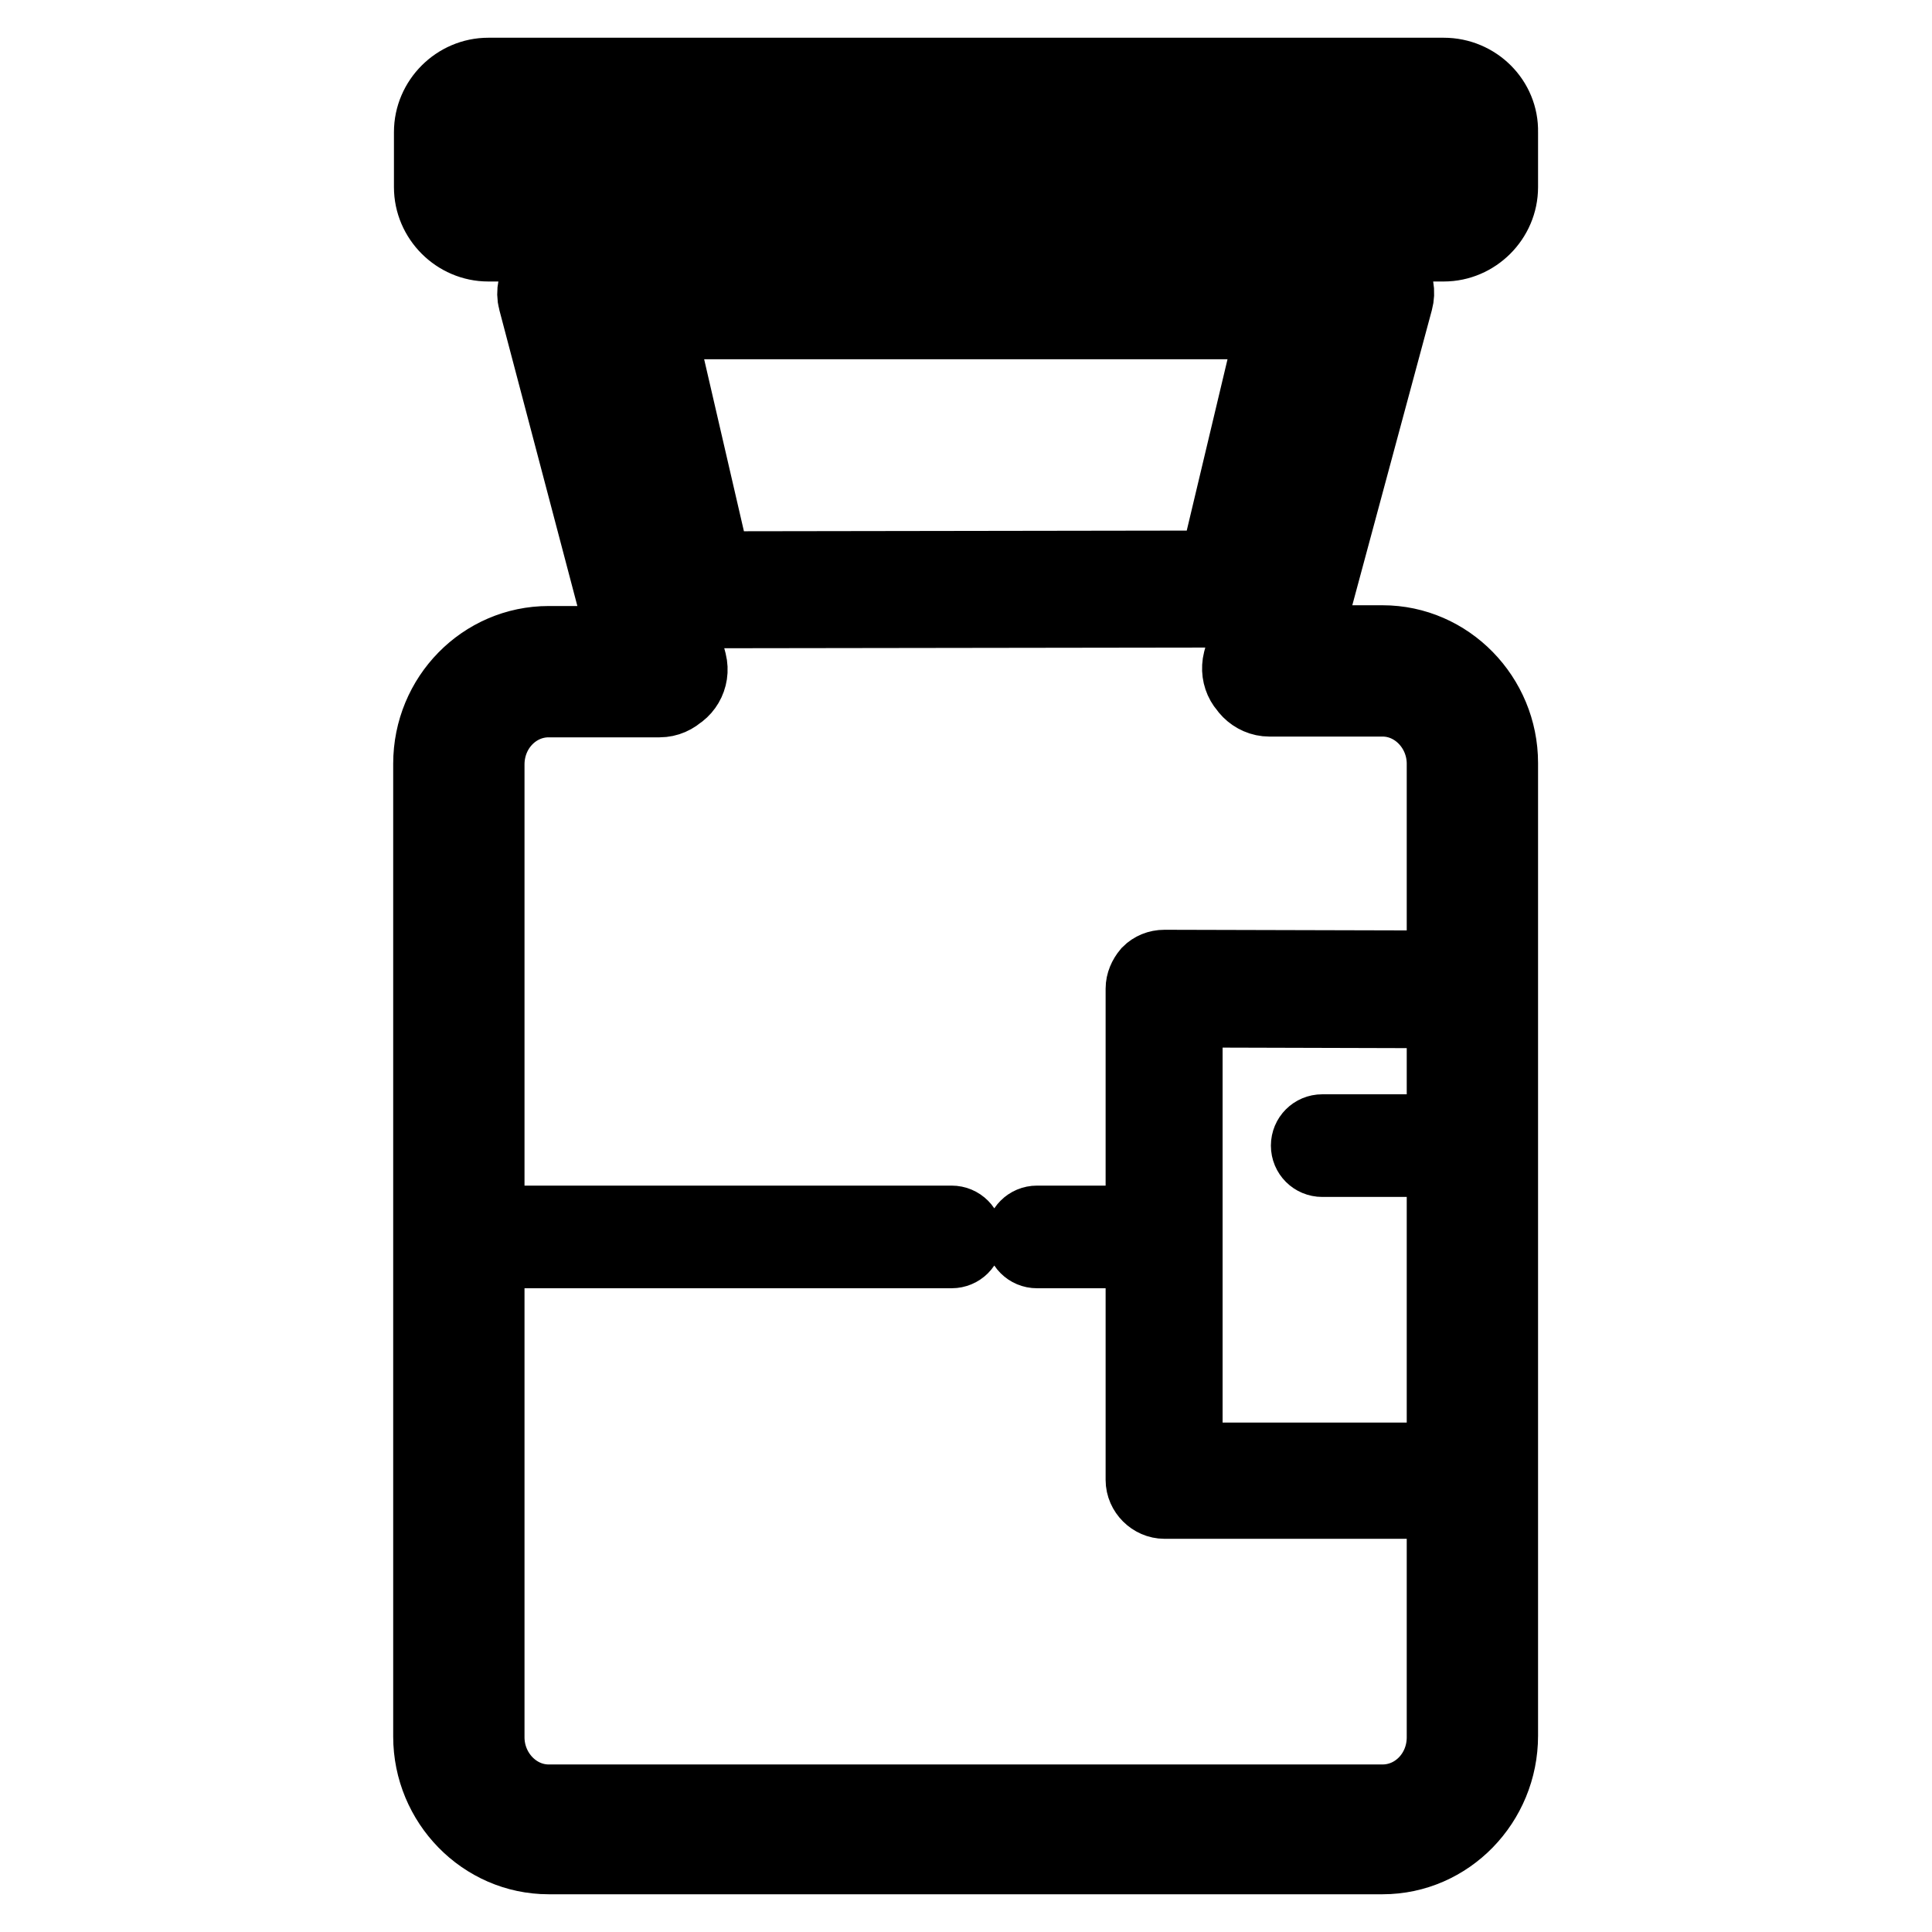
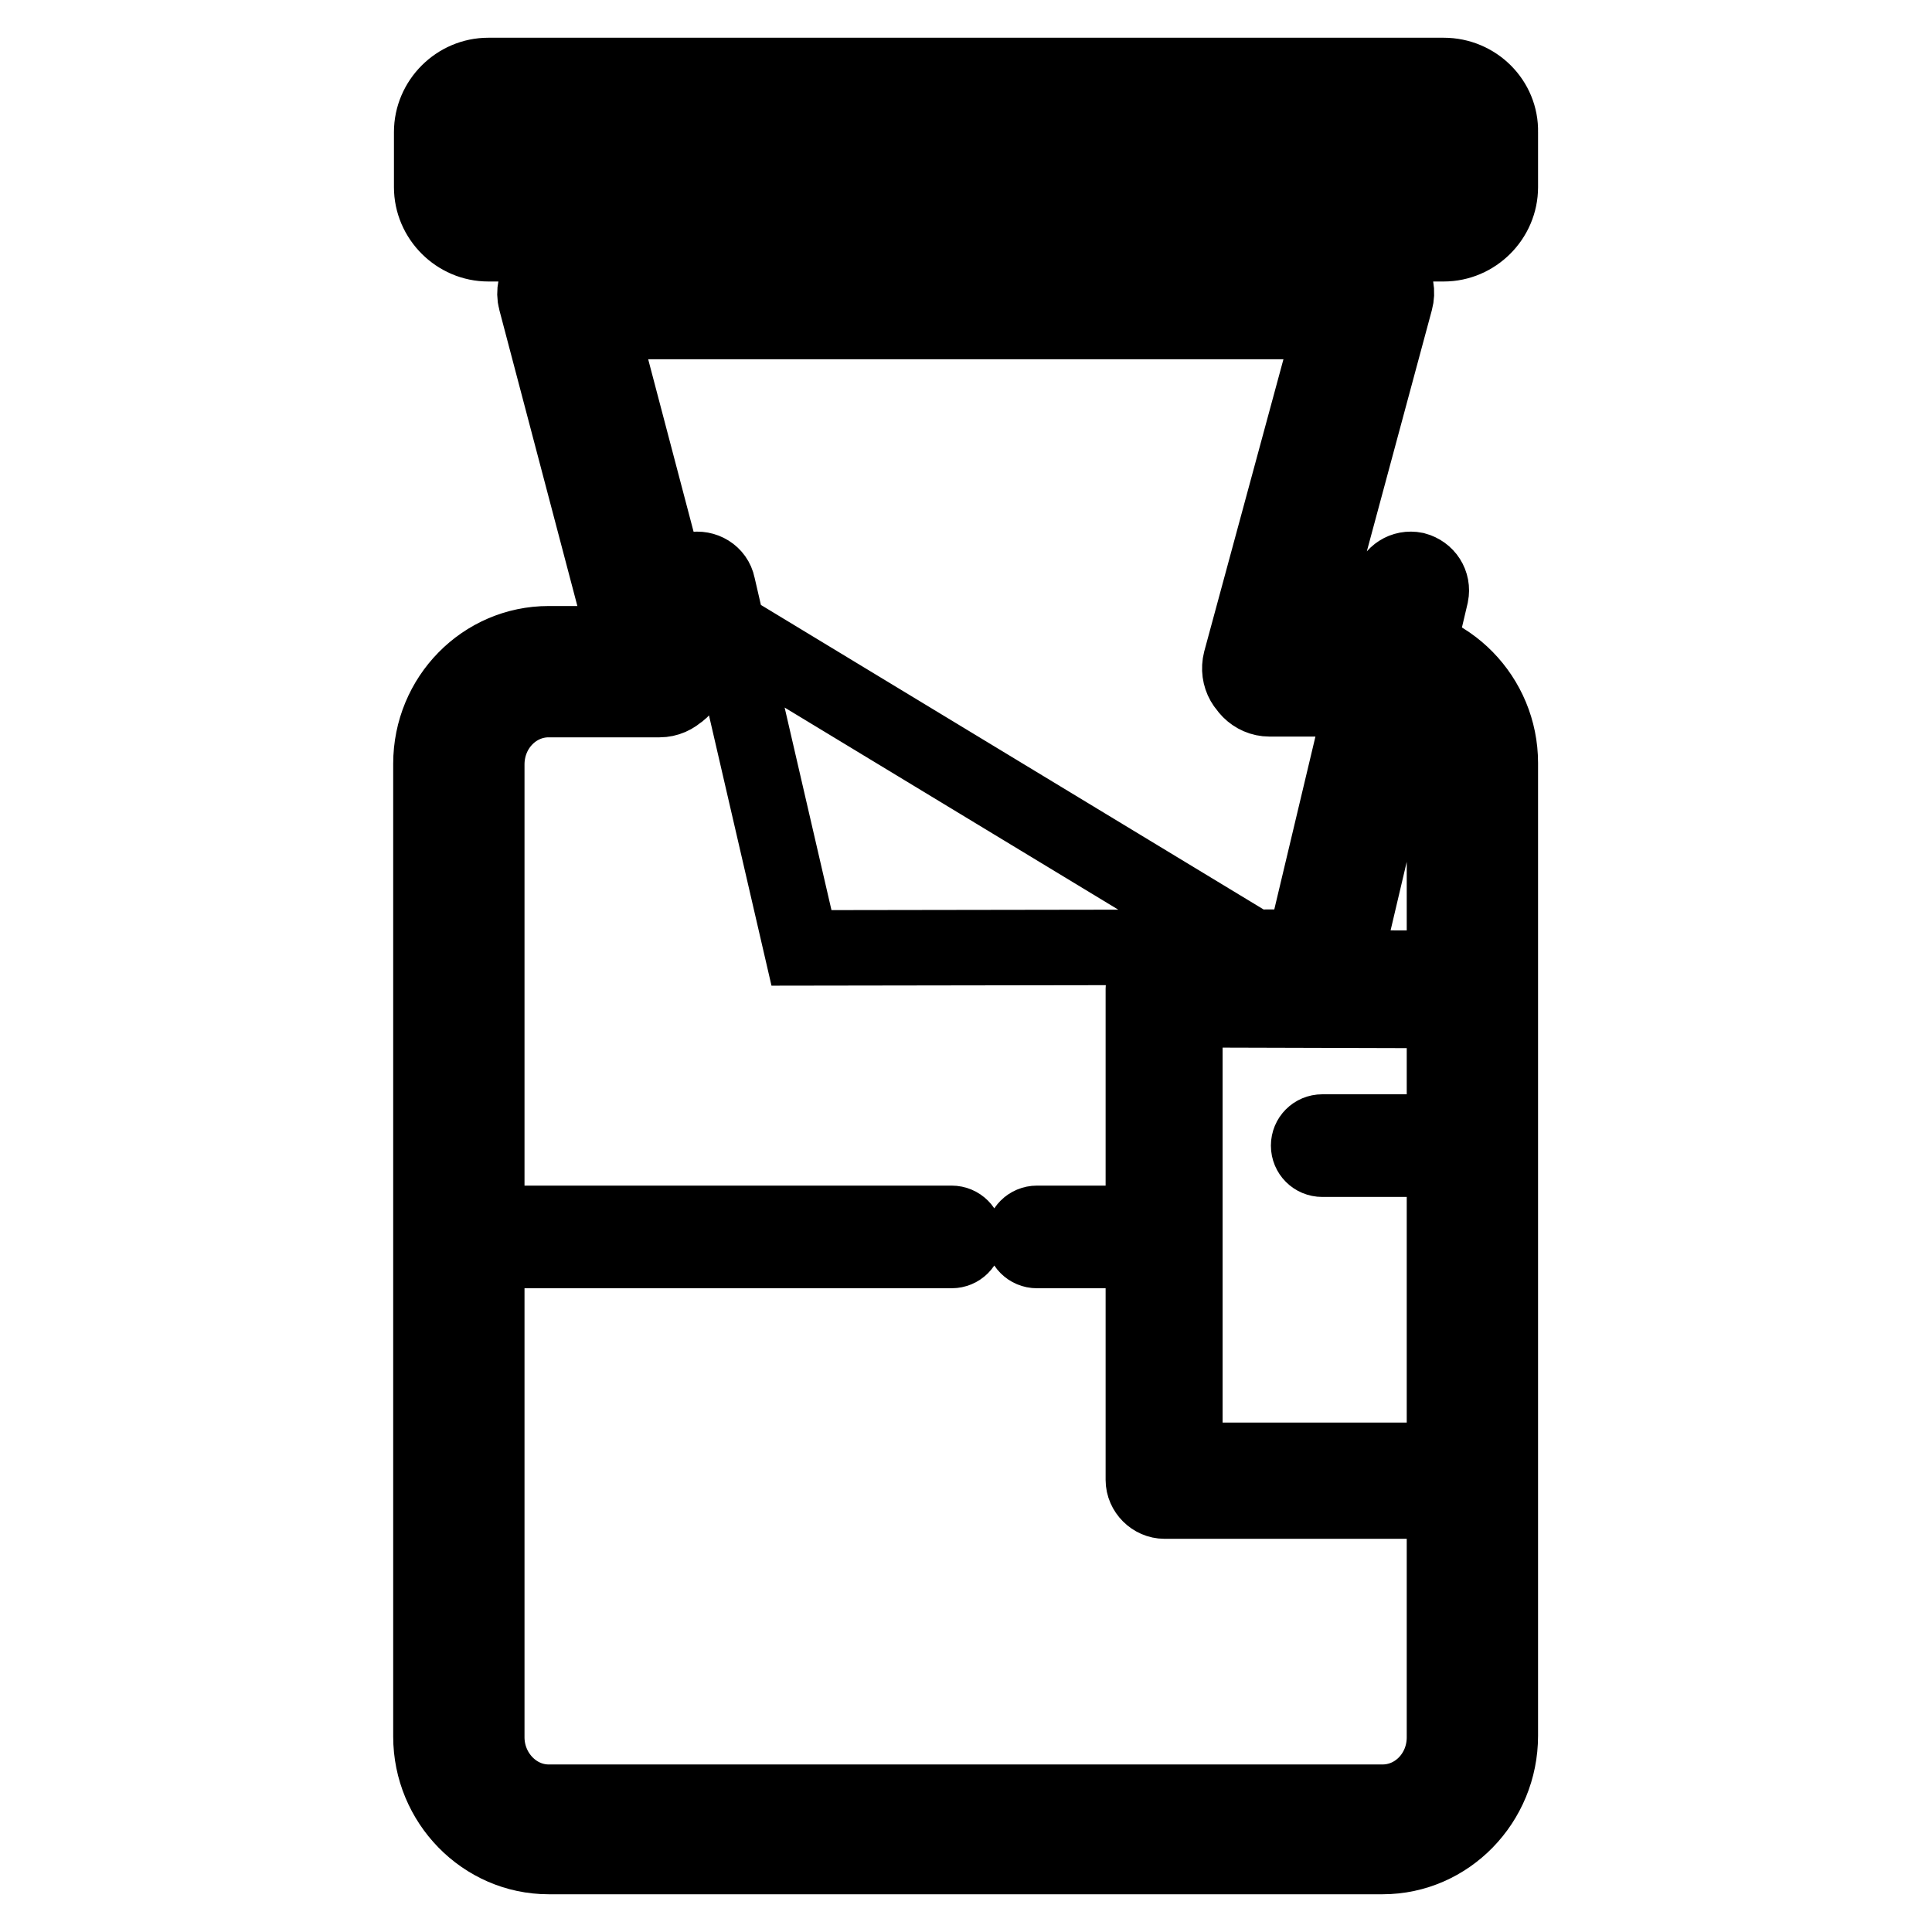
<svg xmlns="http://www.w3.org/2000/svg" version="1.1" x="0px" y="0px" viewBox="0 0 256 256" enable-background="new 0 0 256 256" xml:space="preserve">
  <g>
-     <path stroke-width="10" fill-opacity="0" stroke="#000000" d="M191.3,17.4c0.1,0,0.1,0.1,0.1,0.1v7.3c0,0.1-0.1,0.1-0.1,0.1H64.7c-0.1,0-0.1-0.1-0.1-0.1v-7.3 c0-0.1,0.1-0.1,0.1-0.1H191.3 M191.3,10H64.7c-4.1,0-7.5,3.4-7.5,7.5v7.3c0,4.1,3.4,7.5,7.5,7.5h126.6c4.1,0,7.5-3.4,7.5-7.5v-7.3 C198.9,13.4,195.5,10,191.3,10z M92.4,80.9c-1.3,0-2.4-0.9-2.7-2.1L78.1,28.6c-0.3-1.5,0.6-3,2.1-3.3c1.5-0.3,3,0.6,3.3,2.1 l11.1,48l66.6-0.1l11.4-47.9c0.4-1.5,1.8-2.4,3.3-2.1c1.5,0.4,2.4,1.8,2.1,3.3l-11.8,50.1c-0.3,1.3-1.4,2.1-2.7,2.1L92.4,80.9z  M87.7,92.3c-1.6,0-3.1-1.1-3.6-2.8L71,39.8c-0.3-1.1,0-2.3,0.6-3.2c0.7-0.9,1.8-1.4,2.9-1.4h106.9c1.1,0,2.2,0.5,2.9,1.4 c0.7,0.9,0.9,2.1,0.6,3.2l-13.4,49.7c-0.5,2-2.5,3.1-4.5,2.6c-2-0.5-3.1-2.5-2.6-4.5l12.2-45H79.4l11.9,45.2c0.5,2-0.7,4-2.6,4.5 C88.3,92.3,88,92.3,87.7,92.3z M183.2,246H72.7c-8.6,0-15.6-7.2-15.6-15.9V101.2c0-8.8,7-15.9,15.6-15.9h14.7c2,0,3.7,1.7,3.7,3.7 s-1.7,3.7-3.7,3.7H72.7c-4.5,0-8.2,3.8-8.2,8.6v128.9c0,4.7,3.7,8.6,8.2,8.6h110.5c4.5,0,8.2-3.8,8.2-8.6V101.2 c0-4.7-3.7-8.6-8.2-8.6h-15c-2,0-3.7-1.7-3.7-3.7s1.7-3.7,3.7-3.7h15c8.6,0,15.6,7.2,15.6,15.9v128.9 C198.8,238.8,191.8,246,183.2,246L183.2,246z M194,198.9h-39.7c-1.5,0-2.8-1.3-2.8-2.8V131c0-0.7,0.3-1.4,0.8-2 c0.5-0.5,1.2-0.8,2-0.8l38.3,0.1c1.5,0,2.8,1.3,2.8,2.8c0,1.5-1.3,2.8-2.8,2.8l-35.6-0.1v59.7H194c1.5,0,2.8,1.3,2.8,2.8 C196.8,197.7,195.5,198.9,194,198.9z M191.6,153.6h-16.4c-1,0-1.8-0.8-1.8-1.8s0.8-1.8,1.8-1.8h16.4c1,0,1.8,0.8,1.8,1.8 S192.7,153.6,191.6,153.6z M126.1,165.7H64.5c-1,0-1.8-0.8-1.8-1.8c0-1,0.8-1.8,1.8-1.8h61.6c1,0,1.8,0.8,1.8,1.8 C127.9,164.9,127.1,165.7,126.1,165.7z M153.7,165.7h-16.3c-1,0-1.8-0.8-1.8-1.8c0-1,0.8-1.8,1.8-1.8h16.3c1,0,1.8,0.8,1.8,1.8 C155.5,164.9,154.7,165.7,153.7,165.7z" />
+     <path stroke-width="10" fill-opacity="0" stroke="#000000" d="M191.3,17.4c0.1,0,0.1,0.1,0.1,0.1v7.3c0,0.1-0.1,0.1-0.1,0.1H64.7c-0.1,0-0.1-0.1-0.1-0.1v-7.3 c0-0.1,0.1-0.1,0.1-0.1H191.3 M191.3,10H64.7c-4.1,0-7.5,3.4-7.5,7.5v7.3c0,4.1,3.4,7.5,7.5,7.5h126.6c4.1,0,7.5-3.4,7.5-7.5v-7.3 C198.9,13.4,195.5,10,191.3,10z M92.4,80.9c-1.3,0-2.4-0.9-2.7-2.1c-0.3-1.5,0.6-3,2.1-3.3c1.5-0.3,3,0.6,3.3,2.1 l11.1,48l66.6-0.1l11.4-47.9c0.4-1.5,1.8-2.4,3.3-2.1c1.5,0.4,2.4,1.8,2.1,3.3l-11.8,50.1c-0.3,1.3-1.4,2.1-2.7,2.1L92.4,80.9z  M87.7,92.3c-1.6,0-3.1-1.1-3.6-2.8L71,39.8c-0.3-1.1,0-2.3,0.6-3.2c0.7-0.9,1.8-1.4,2.9-1.4h106.9c1.1,0,2.2,0.5,2.9,1.4 c0.7,0.9,0.9,2.1,0.6,3.2l-13.4,49.7c-0.5,2-2.5,3.1-4.5,2.6c-2-0.5-3.1-2.5-2.6-4.5l12.2-45H79.4l11.9,45.2c0.5,2-0.7,4-2.6,4.5 C88.3,92.3,88,92.3,87.7,92.3z M183.2,246H72.7c-8.6,0-15.6-7.2-15.6-15.9V101.2c0-8.8,7-15.9,15.6-15.9h14.7c2,0,3.7,1.7,3.7,3.7 s-1.7,3.7-3.7,3.7H72.7c-4.5,0-8.2,3.8-8.2,8.6v128.9c0,4.7,3.7,8.6,8.2,8.6h110.5c4.5,0,8.2-3.8,8.2-8.6V101.2 c0-4.7-3.7-8.6-8.2-8.6h-15c-2,0-3.7-1.7-3.7-3.7s1.7-3.7,3.7-3.7h15c8.6,0,15.6,7.2,15.6,15.9v128.9 C198.8,238.8,191.8,246,183.2,246L183.2,246z M194,198.9h-39.7c-1.5,0-2.8-1.3-2.8-2.8V131c0-0.7,0.3-1.4,0.8-2 c0.5-0.5,1.2-0.8,2-0.8l38.3,0.1c1.5,0,2.8,1.3,2.8,2.8c0,1.5-1.3,2.8-2.8,2.8l-35.6-0.1v59.7H194c1.5,0,2.8,1.3,2.8,2.8 C196.8,197.7,195.5,198.9,194,198.9z M191.6,153.6h-16.4c-1,0-1.8-0.8-1.8-1.8s0.8-1.8,1.8-1.8h16.4c1,0,1.8,0.8,1.8,1.8 S192.7,153.6,191.6,153.6z M126.1,165.7H64.5c-1,0-1.8-0.8-1.8-1.8c0-1,0.8-1.8,1.8-1.8h61.6c1,0,1.8,0.8,1.8,1.8 C127.9,164.9,127.1,165.7,126.1,165.7z M153.7,165.7h-16.3c-1,0-1.8-0.8-1.8-1.8c0-1,0.8-1.8,1.8-1.8h16.3c1,0,1.8,0.8,1.8,1.8 C155.5,164.9,154.7,165.7,153.7,165.7z" />
  </g>
</svg>